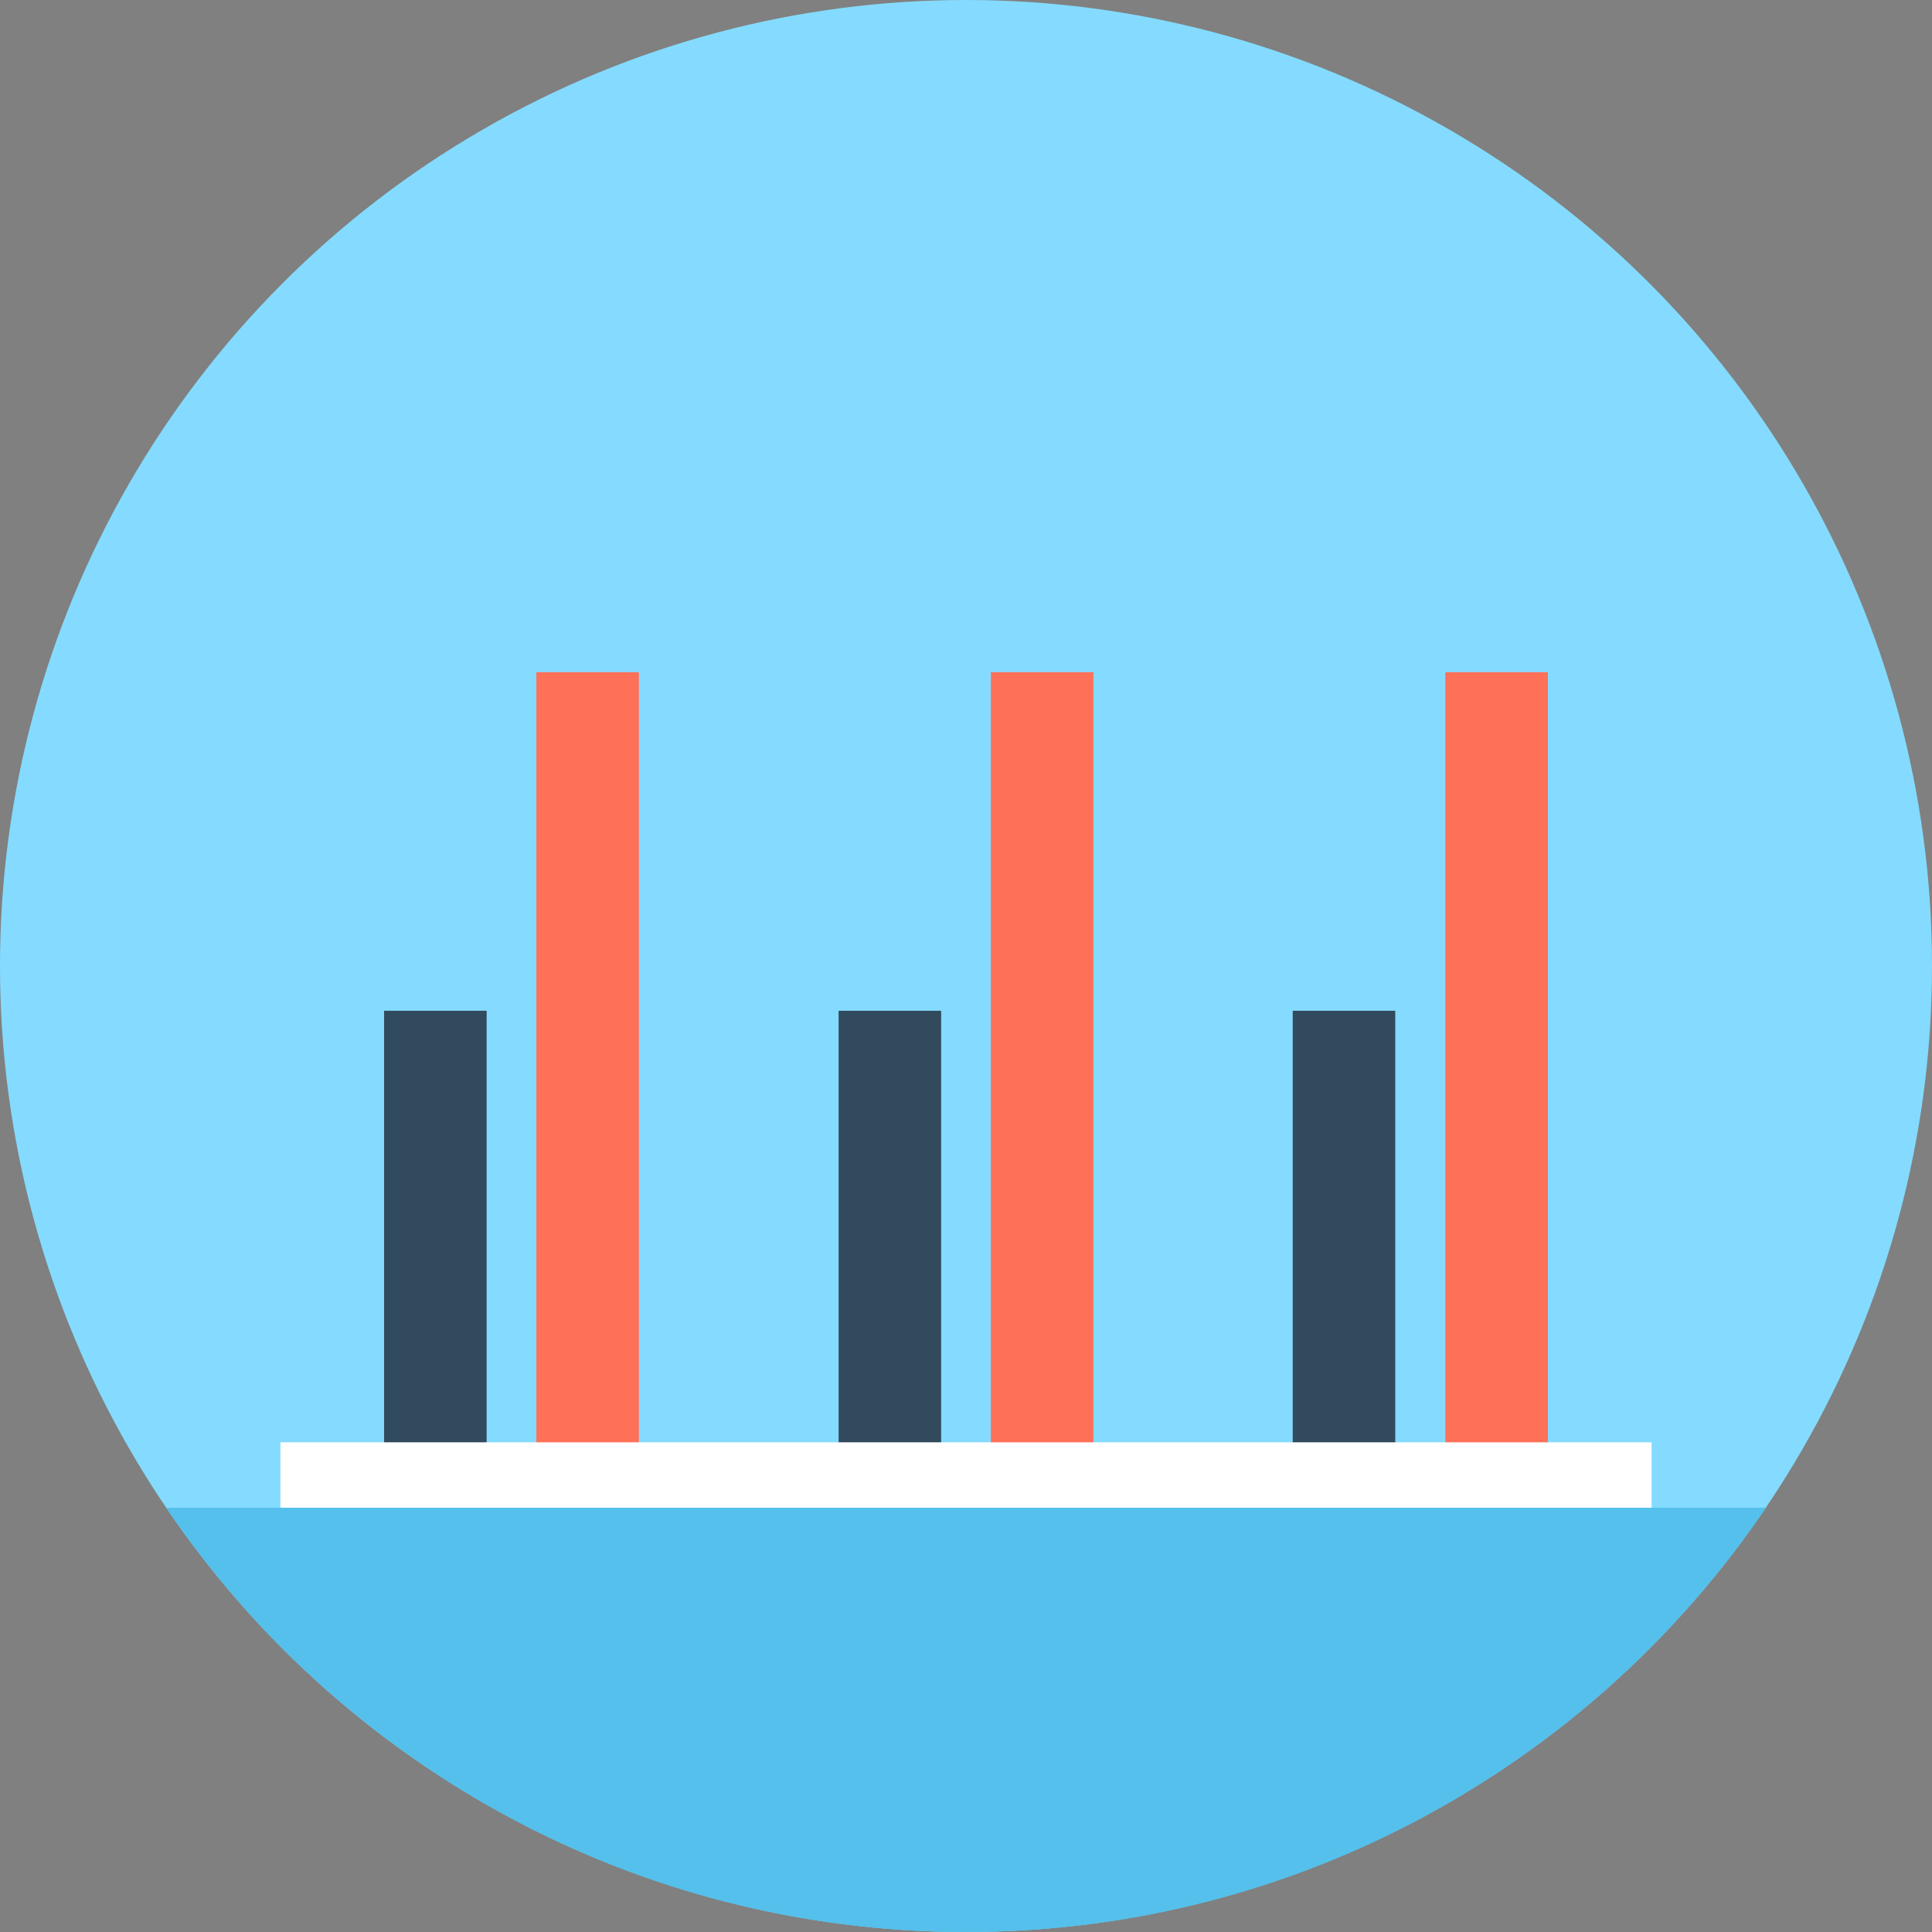
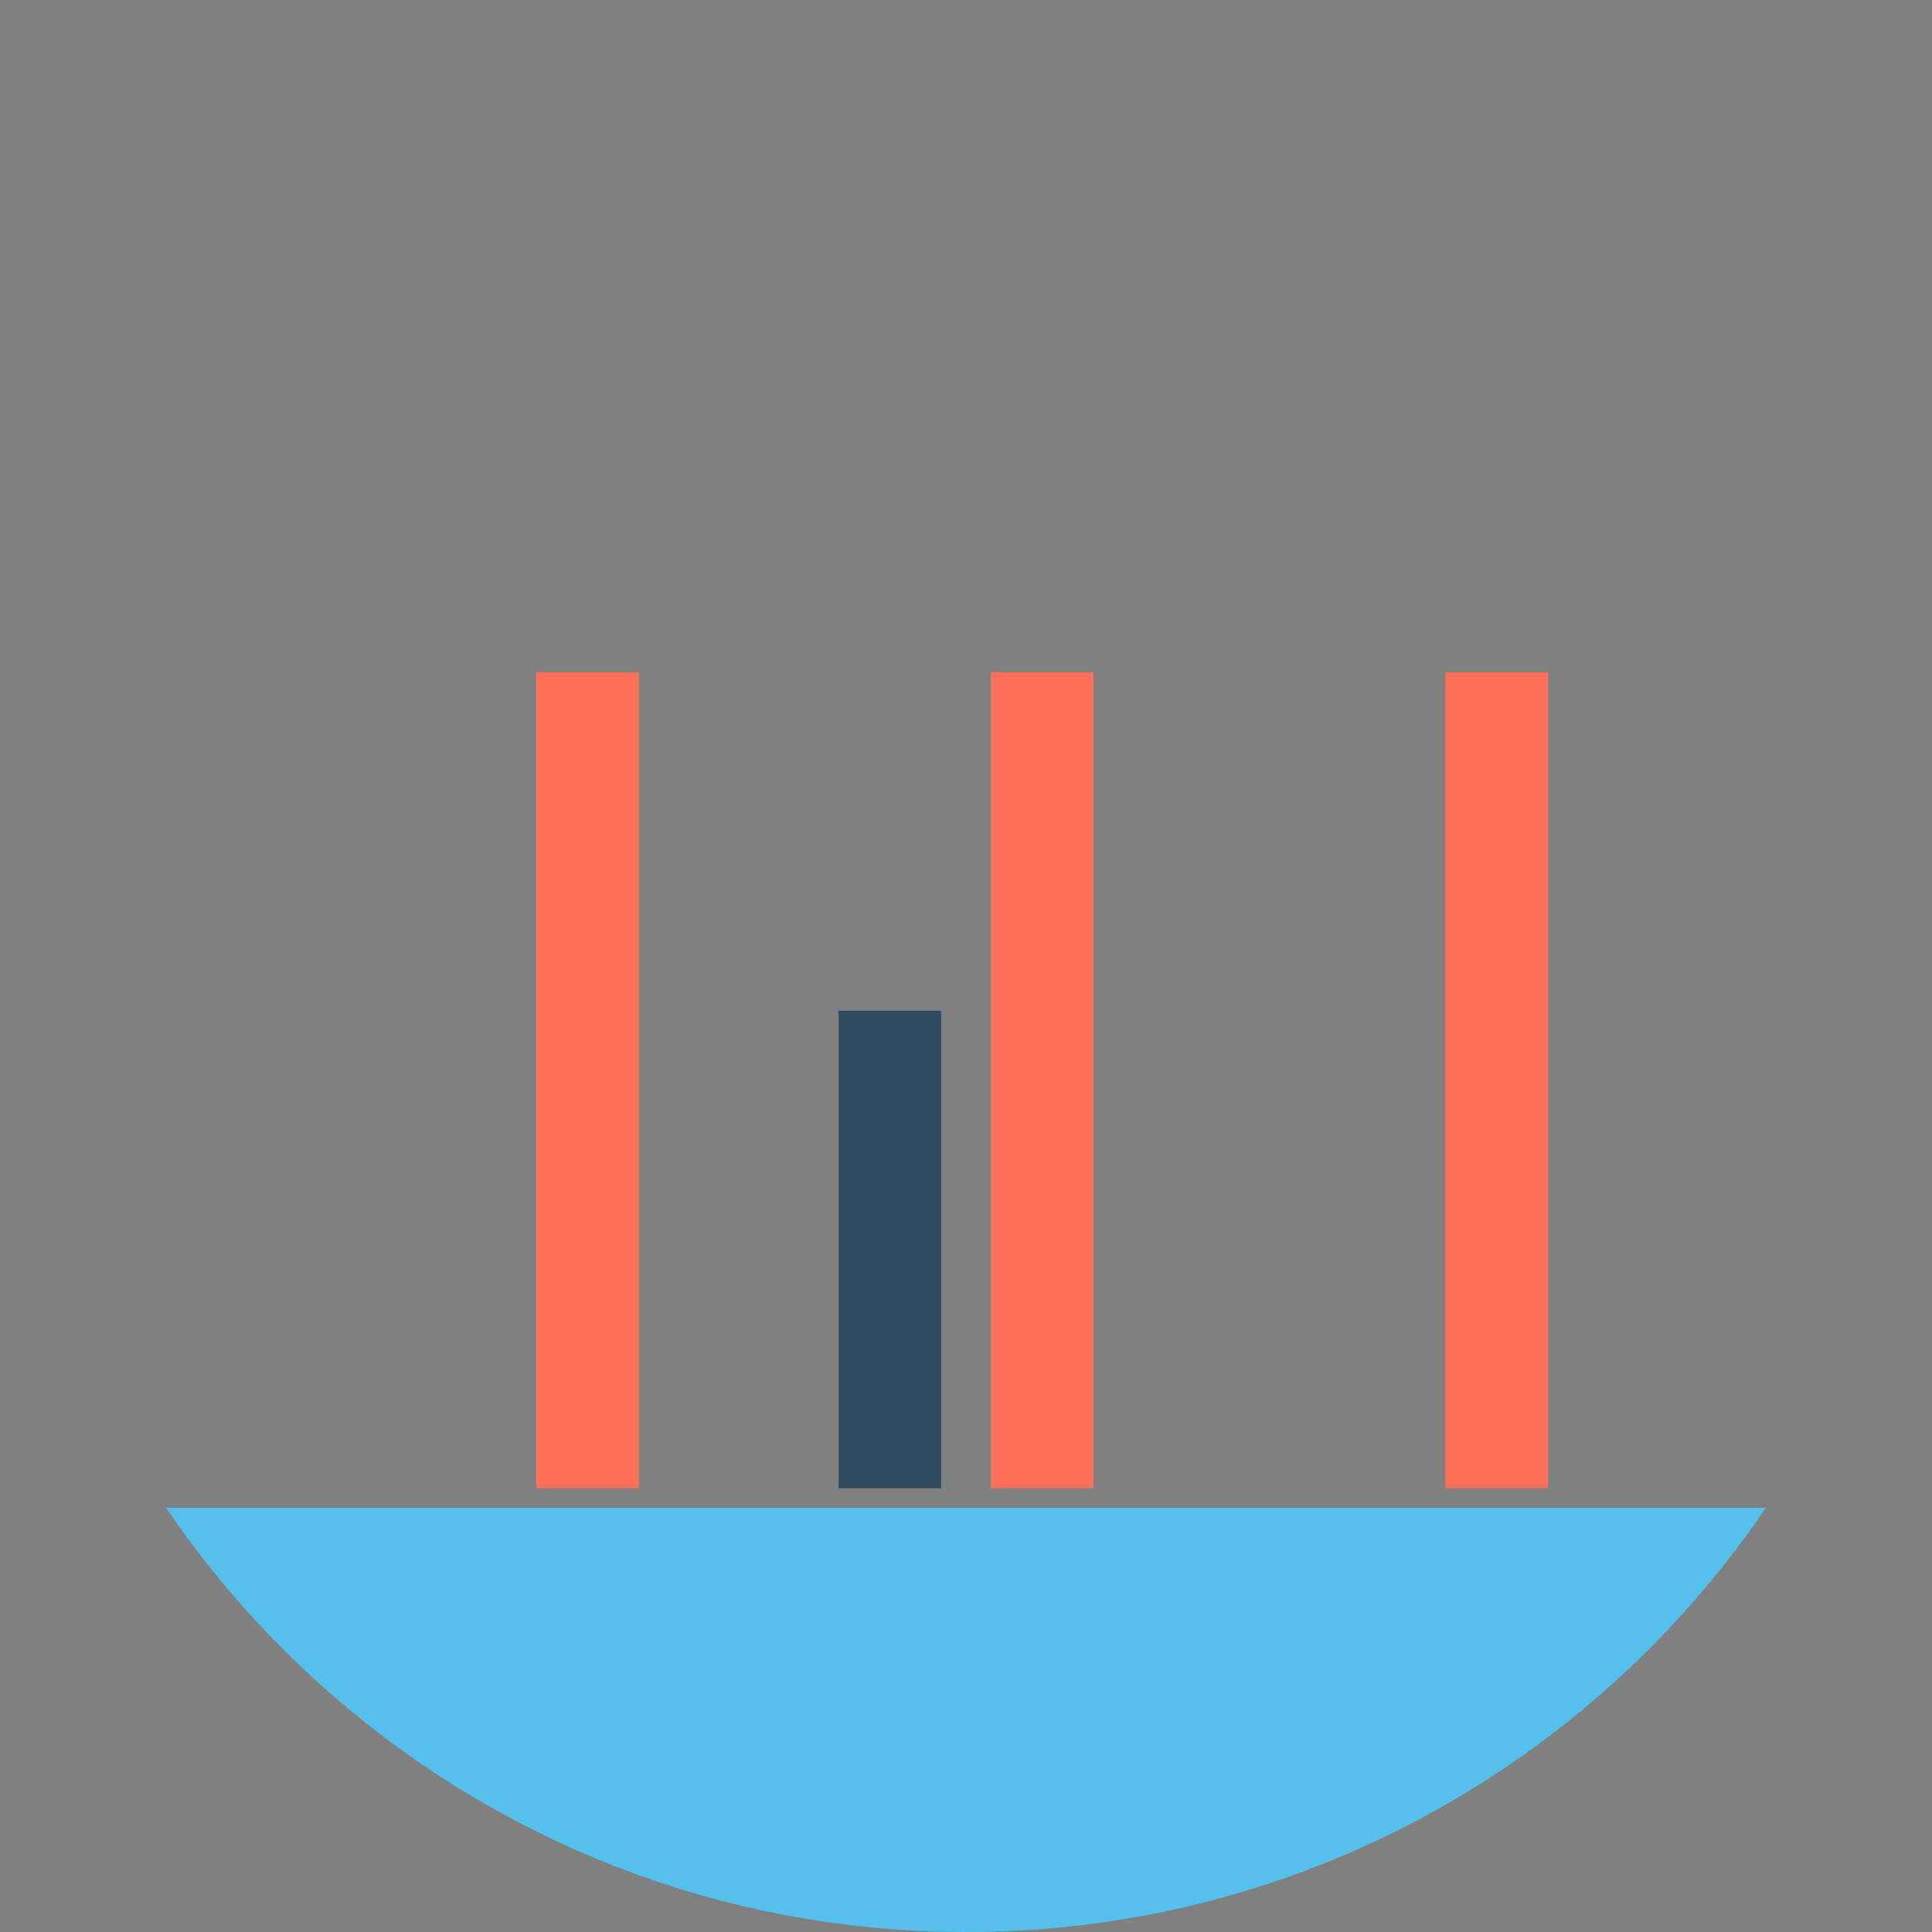
<svg xmlns="http://www.w3.org/2000/svg" version="1.1" id="Layer_1" viewBox="0 0 505 505" xml:space="preserve">
  <rect x="0" y="0" width="505" height="505" fill="#808080" stroke="none" />
-   <circle style="fill:#84DBFF;" cx="252.5" cy="252.5" r="252.5" />
  <path style="fill:#54C0EB;" d="M43.4,394.1C88.8,461,165.5,505,252.5,505s163.7-44,209.1-110.9H43.4z" />
  <rect x="377.8" y="175.7" style="fill:#FF7058;" width="26.8" height="213.3" />
-   <rect x="337.9" y="264.2" style="fill:#324A5E;" width="26.8" height="124.8" />
  <rect x="259" y="175.7" style="fill:#FF7058;" width="26.8" height="213.3" />
  <rect x="219.2" y="264.2" style="fill:#324A5E;" width="26.8" height="124.8" />
  <rect x="140.2" y="175.7" style="fill:#FF7058;" width="26.8" height="213.3" />
-   <rect x="100.4" y="264.2" style="fill:#324A5E;" width="26.8" height="124.8" />
-   <rect x="73.3" y="377" style="fill:#FFFFFF;" width="358.4" height="17.1" />
</svg>